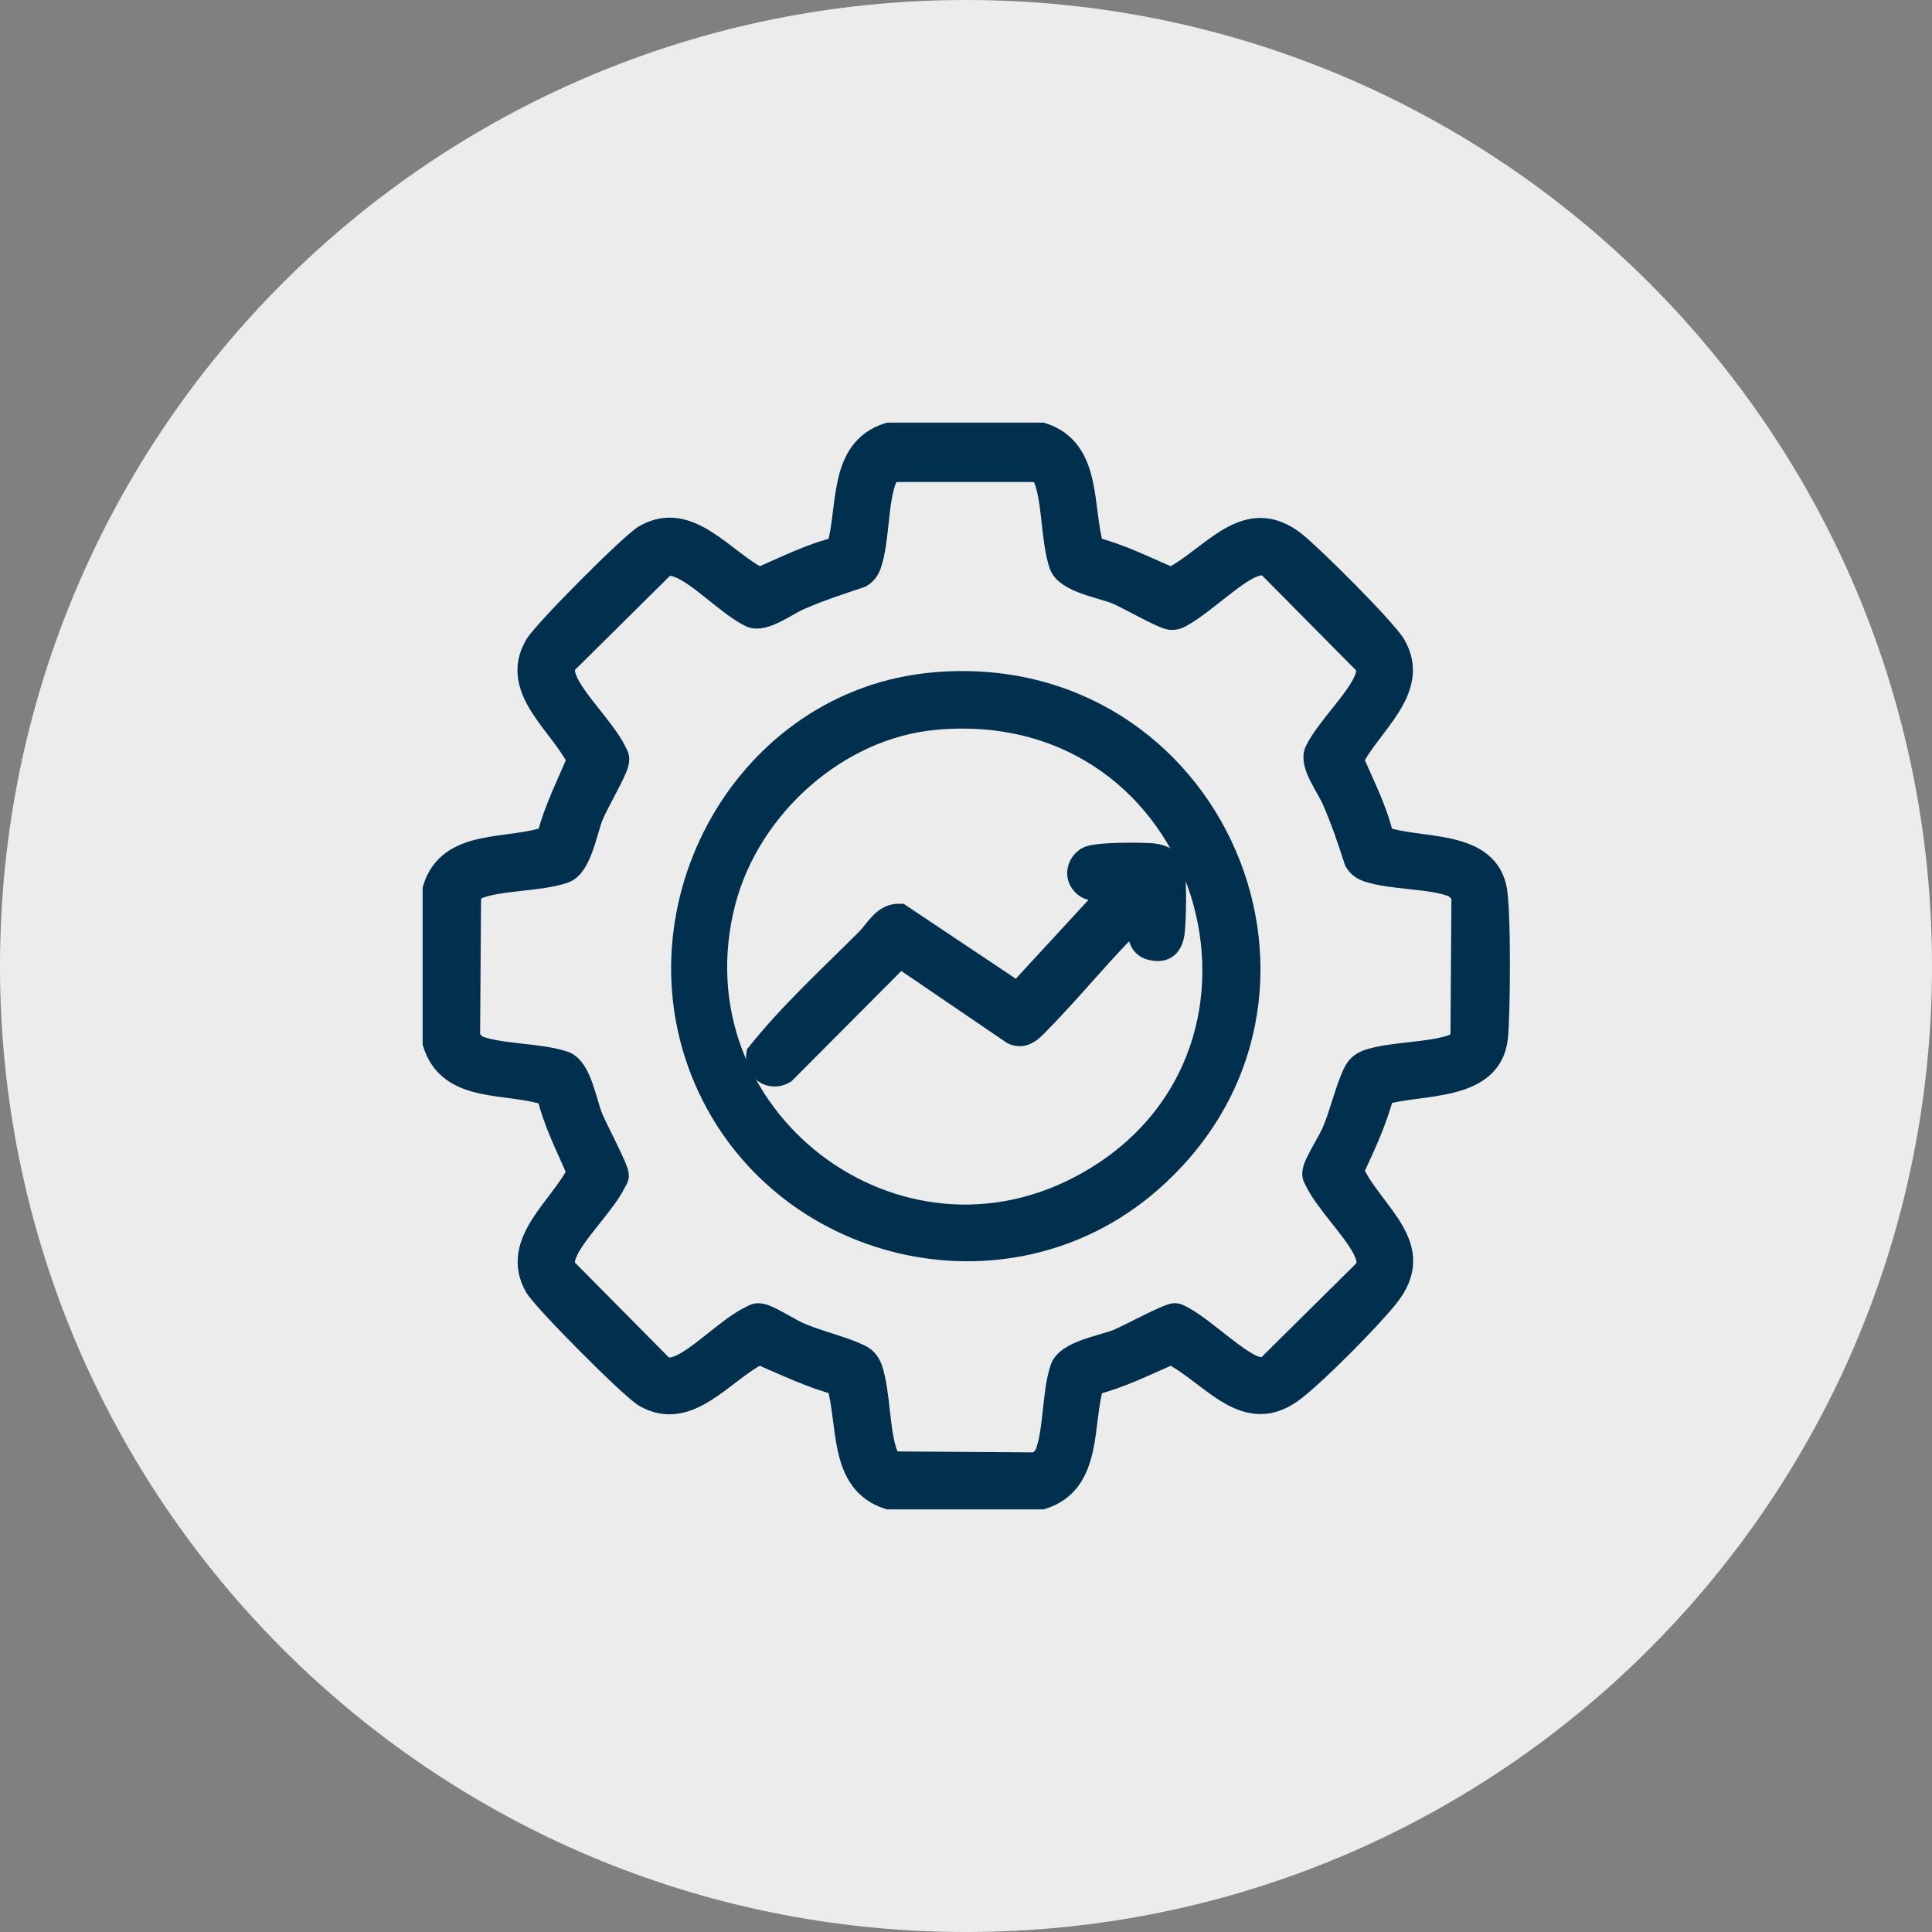
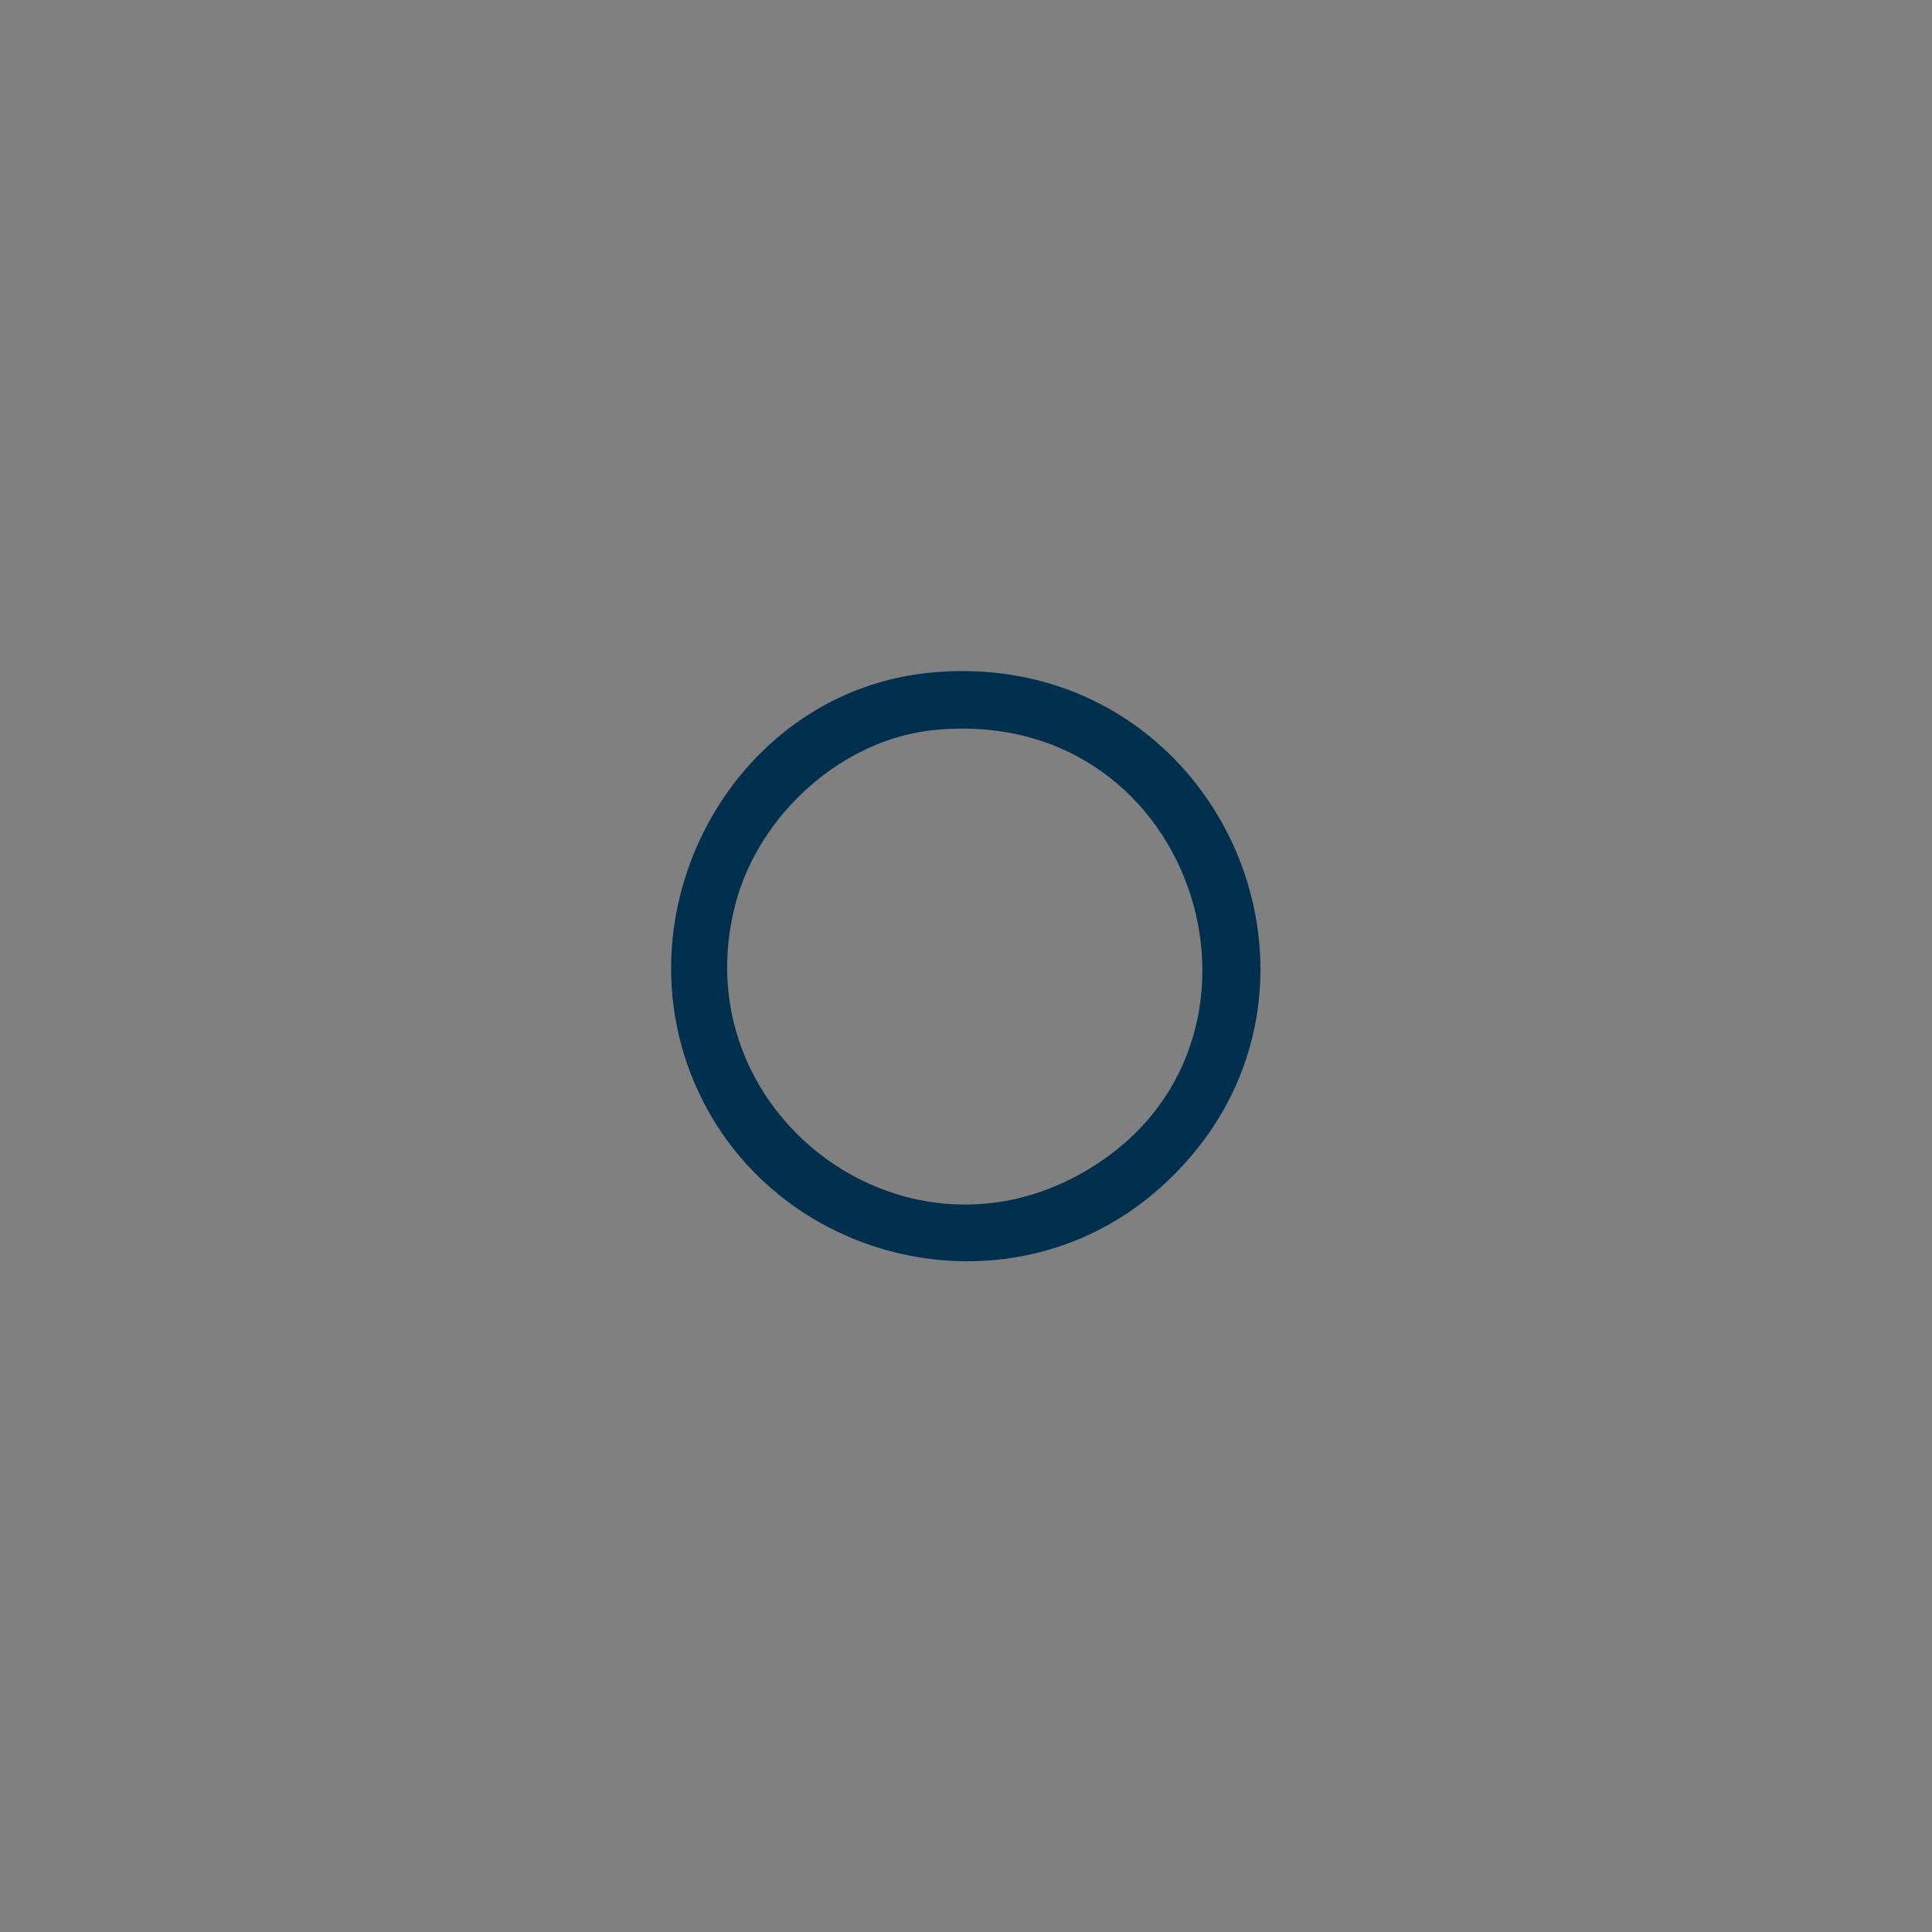
<svg xmlns="http://www.w3.org/2000/svg" id="Camada_2" data-name="Camada 2" viewBox="0 0 40 40">
  <rect x="0" y="0" width="40" height="40" fill="#808080" stroke="none" />
  <defs>
    <style>
      .cls-1 {
        fill: #00304e;
        stroke: #00304e;
        stroke-miterlimit: 10;
        stroke-width: .5px;
      }

      .cls-2 {
        fill: #ececec;
      }
    </style>
  </defs>
  <g id="Camada_1-2" data-name="Camada 1">
    <g>
-       <path class="cls-2" d="M20,0h0c11.05,0,20,8.95,20,20h0c0,11.05-8.95,20-20,20h0C8.95,40,0,31.05,0,20h0C0,8.95,8.95,0,20,0Z" />
      <g>
-         <path class="cls-1" d="M21.57,9c1.01.32.79,1.53,1.04,2.36.57.14,1.1.41,1.64.64.86-.43,1.55-1.55,2.56-.74.36.29,1.85,1.77,2.05,2.11.52.9-.52,1.62-.88,2.36.23.53.5,1.05.63,1.62.73.28,2.1.05,2.33,1.02.1.41.08,2.62.03,3.11-.12,1.1-1.57.91-2.35,1.15-.15.56-.39,1.09-.64,1.61.41.91,1.58,1.56.72,2.61-.38.47-1.42,1.52-1.89,1.89-1.01.81-1.7-.31-2.56-.74-.54.23-1.06.5-1.64.64-.25.83-.02,2.04-1.04,2.36h-3.17c-1.01-.32-.79-1.53-1.04-2.36-.57-.15-1.1-.41-1.64-.64-.75.36-1.46,1.41-2.36.89-.29-.17-2.08-1.97-2.25-2.26-.52-.9.52-1.62.88-2.36-.23-.53-.5-1.05-.63-1.62-.82-.3-2.04-.02-2.36-1.06v-3.18c.31-1.03,1.55-.76,2.36-1.06.14-.57.41-1.09.63-1.62-.36-.75-1.41-1.46-.88-2.36.17-.29,1.96-2.09,2.25-2.26.9-.52,1.61.52,2.36.89.54-.23,1.06-.5,1.64-.64.25-.83.02-2.04,1.04-2.36h3.17ZM18.51,9.7c-.06.02-.17.14-.19.2-.19.47-.15,1.28-.32,1.78-.04.11-.09.18-.19.24-.42.14-.85.28-1.26.46-.28.12-.74.48-1,.36-.46-.22-1.06-.87-1.5-1.03-.1-.04-.2-.05-.3-.02l-2.05,2.03c-.07.11-.05.24,0,.36.17.43.81,1.04,1.03,1.5.04.08.06.1.04.2-.02.16-.43.86-.53,1.11-.13.33-.24,1.04-.57,1.15-.5.17-1.31.14-1.78.32-.08.03-.13.1-.18.16l-.02,2.94c.02.08.12.19.2.23.47.18,1.27.15,1.78.32.33.11.43.81.57,1.15.09.22.54,1.06.53,1.18,0,.05-.03.08-.05.12-.22.46-.87,1.07-1.03,1.5-.04.1-.05.2-.02.3l2.03,2.05c.11.07.24.05.36,0,.43-.17,1.03-.81,1.5-1.03.08-.04.1-.06.2-.04.15.02.61.32.81.4.38.16.86.27,1.2.43.13.06.2.14.25.27.17.5.14,1.31.32,1.78.03.08.1.13.16.18l2.94.02c.08-.02.19-.12.23-.2.19-.48.15-1.28.32-1.78.11-.33.81-.44,1.15-.57.22-.09,1.05-.54,1.18-.54.07,0,.15.06.21.09.4.23,1.04.84,1.41.99.1.04.2.05.3.02l2.05-2.03c.07-.11.05-.24,0-.36-.17-.43-.81-1.04-1.03-1.5-.04-.08-.06-.1-.04-.2.02-.15.32-.61.4-.81.16-.37.27-.87.43-1.2.06-.13.14-.2.27-.25.5-.17,1.3-.14,1.78-.32.08-.03.13-.1.18-.16l.02-2.94c-.02-.08-.12-.19-.2-.23-.47-.19-1.28-.15-1.78-.32-.11-.04-.18-.09-.24-.19-.14-.43-.28-.85-.46-1.26-.12-.28-.48-.74-.36-1,.22-.46.87-1.07,1.03-1.5.04-.1.05-.2.02-.3l-2.03-2.05c-.11-.07-.24-.05-.36,0-.38.15-1.01.76-1.41.99-.1.06-.16.1-.28.09-.16-.02-.87-.43-1.11-.53-.33-.13-1.03-.24-1.15-.57-.17-.5-.14-1.31-.32-1.78-.03-.08-.1-.13-.16-.18h-2.97Z" />
        <path class="cls-1" d="M19.33,14.17c5.79-.51,8.8,6.53,4.45,10.3-2.96,2.56-7.62,1.44-9.16-2.12s.83-7.84,4.72-8.18ZM19.37,14.86c-2.05.18-3.88,1.84-4.39,3.81-1.15,4.45,3.58,8.1,7.57,5.82,4.76-2.72,2.54-10.14-3.18-9.63Z" />
-         <path class="cls-1" d="M23.58,18.93c-.73.7-1.37,1.51-2.08,2.23-.14.15-.3.32-.52.22l-2.35-1.6-2.4,2.41c-.27.16-.58-.05-.53-.36.68-.85,1.5-1.6,2.27-2.37.19-.19.33-.51.66-.5l2.44,1.63,2-2.17c-.21-.07-.48.06-.64-.13-.15-.16-.09-.4.09-.51.16-.1,1.12-.09,1.35-.07.19.02.38.11.41.32.04.27.03.97,0,1.25s-.16.42-.44.35c-.32-.07-.24-.47-.25-.72Z" />
      </g>
    </g>
  </g>
</svg>